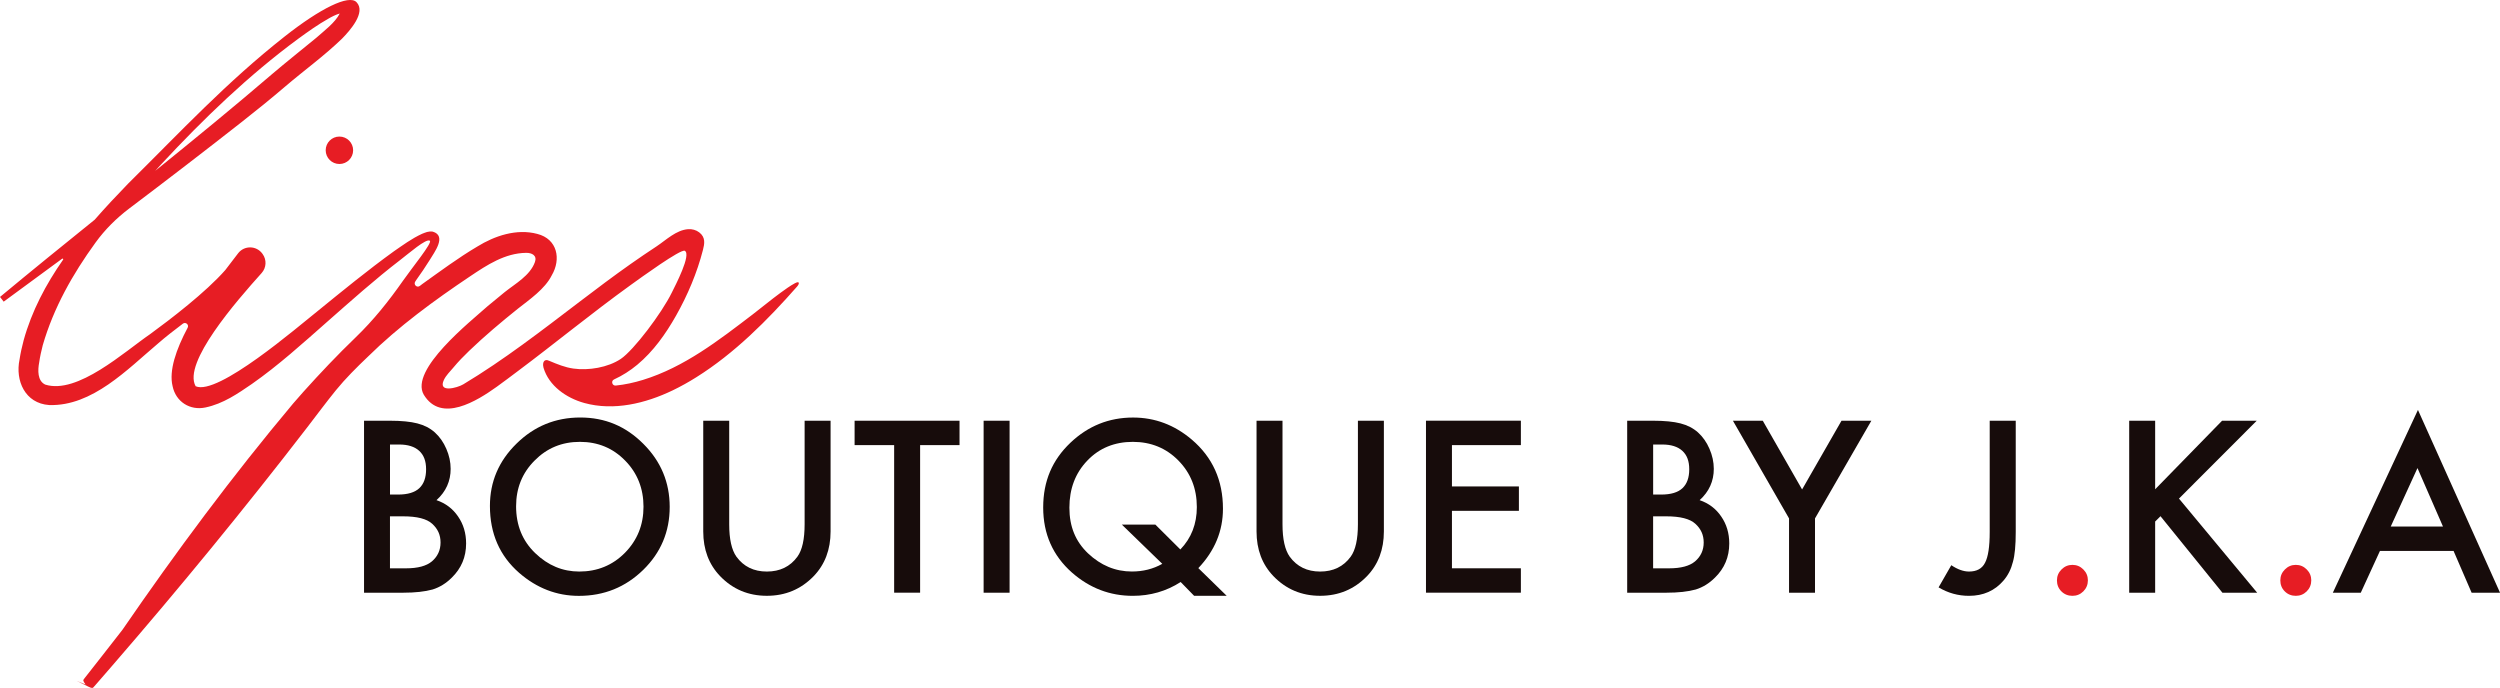
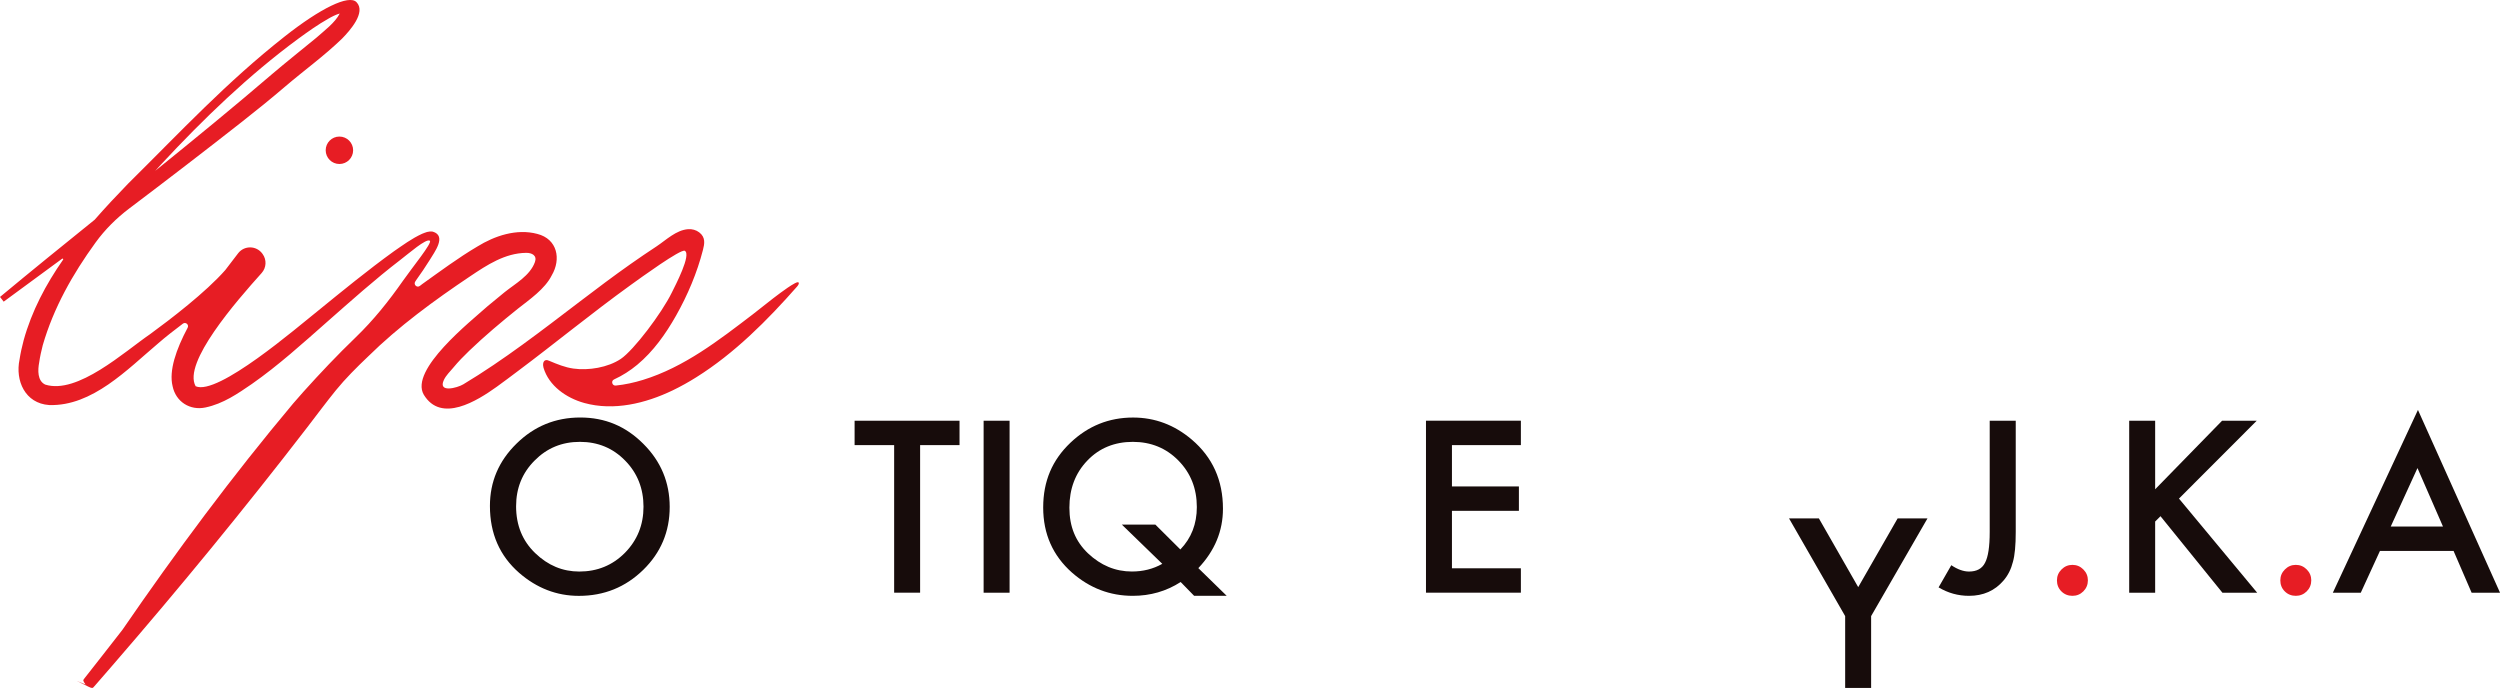
<svg xmlns="http://www.w3.org/2000/svg" id="Layer_2" data-name="Layer 2" viewBox="0 0 745.26 205.08">
  <defs>
    <style> .cls-1 { fill: #170c0b; } .cls-2 { fill: #e71d24; } </style>
  </defs>
  <g id="Layer_1-2" data-name="Layer 1">
    <g>
      <g>
-         <path class="cls-1" d="M108.52,176.69v-51.27h7.7c3.43,0,6.16.27,8.2.8,2.06.53,3.8,1.43,5.21,2.69,1.44,1.31,2.58,2.93,3.42,4.88.86,1.97,1.29,3.96,1.29,5.98,0,3.67-1.41,6.79-4.22,9.33,2.72.93,4.87,2.56,6.44,4.88,1.59,2.3,2.39,4.98,2.39,8.04,0,4.01-1.42,7.39-4.25,10.16-1.71,1.71-3.62,2.89-5.74,3.55-2.32.64-5.24.96-8.73.96h-11.72ZM116.26,147.43h2.42c2.88,0,4.99-.64,6.33-1.91,1.34-1.27,2.01-3.15,2.01-5.63s-.69-4.24-2.06-5.5c-1.37-1.25-3.37-1.88-5.98-1.88h-2.72v14.91ZM116.26,169.42h4.78c3.5,0,6.06-.69,7.7-2.06,1.73-1.48,2.59-3.36,2.59-5.64s-.83-4.07-2.49-5.58c-1.62-1.48-4.5-2.22-8.67-2.22h-3.92v15.51Z" />
        <path class="cls-1" d="M146.05,150.82c0-7.22,2.64-13.41,7.94-18.59,5.27-5.18,11.6-7.77,18.99-7.77s13.57,2.61,18.79,7.84c5.25,5.22,7.87,11.5,7.87,18.83s-2.63,13.62-7.9,18.76c-5.29,5.16-11.68,7.74-19.16,7.74-6.62,0-12.56-2.29-17.83-6.87-5.8-5.07-8.7-11.71-8.7-19.92ZM153.85,150.92c0,5.67,1.9,10.33,5.71,13.98,3.79,3.65,8.16,5.48,13.12,5.48,5.38,0,9.92-1.86,13.61-5.58,3.7-3.76,5.54-8.34,5.54-13.75s-1.83-10.05-5.48-13.75c-3.63-3.72-8.12-5.58-13.48-5.58s-9.84,1.86-13.51,5.58c-3.67,3.67-5.51,8.21-5.51,13.61Z" />
-         <path class="cls-1" d="M217.38,125.42v30.88c0,4.41.72,7.63,2.16,9.66,2.15,2.94,5.17,4.42,9.06,4.42s6.95-1.47,9.1-4.42c1.44-1.97,2.16-5.19,2.16-9.66v-30.88h7.74v33c0,5.4-1.68,9.85-5.05,13.35-3.79,3.9-8.43,5.84-13.95,5.84s-10.15-1.95-13.91-5.84c-3.37-3.5-5.05-7.95-5.05-13.35v-33h7.74Z" />
        <path class="cls-1" d="M274.29,132.69v43.99h-7.74v-43.99h-11.79v-7.27h31.28v7.27h-11.75Z" />
        <path class="cls-1" d="M300.96,125.42v51.27h-7.74v-51.27h7.74Z" />
        <path class="cls-1" d="M365.71,177.62h-9.73l-4.02-4.12c-4.27,2.75-9.03,4.12-14.28,4.12-6.8,0-12.83-2.3-18.1-6.91-5.73-5.07-8.6-11.54-8.6-19.42s2.71-14.17,8.13-19.32c5.27-5,11.49-7.5,18.66-7.5,6.51,0,12.34,2.19,17.5,6.57,6.2,5.27,9.3,12.14,9.3,20.62,0,6.64-2.45,12.54-7.34,17.7l8.47,8.27ZM344.43,156.4l7.44,7.4c3.28-3.41,4.91-7.62,4.91-12.65,0-5.51-1.83-10.13-5.48-13.85s-8.19-5.58-13.61-5.58-10.01,1.86-13.55,5.58c-3.56,3.7-5.35,8.38-5.35,14.04s1.84,10.06,5.51,13.58c3.83,3.63,8.2,5.45,13.12,5.45,3.34,0,6.36-.76,9.06-2.29l-12.05-11.69h9.99Z" />
-         <path class="cls-1" d="M382.32,125.42v30.88c0,4.41.72,7.63,2.16,9.66,2.15,2.94,5.17,4.42,9.06,4.42s6.95-1.47,9.1-4.42c1.44-1.97,2.16-5.19,2.16-9.66v-30.88h7.74v33c0,5.4-1.68,9.85-5.05,13.35-3.79,3.9-8.43,5.84-13.95,5.84s-10.15-1.95-13.91-5.84c-3.37-3.5-5.05-7.95-5.05-13.35v-33h7.74Z" />
        <path class="cls-1" d="M453.38,132.69h-20.55v12.32h19.96v7.27h-19.96v17.13h20.55v7.27h-28.29v-51.27h28.29v7.27Z" />
-         <path class="cls-1" d="M485.07,176.69v-51.27h7.7c3.43,0,6.16.27,8.2.8,2.06.53,3.8,1.43,5.21,2.69,1.44,1.31,2.58,2.93,3.42,4.88.86,1.97,1.29,3.96,1.29,5.98,0,3.67-1.41,6.79-4.22,9.33,2.72.93,4.87,2.56,6.44,4.88,1.59,2.3,2.39,4.98,2.39,8.04,0,4.01-1.42,7.39-4.25,10.16-1.71,1.71-3.62,2.89-5.74,3.55-2.32.64-5.24.96-8.73.96h-11.72ZM492.81,147.43h2.42c2.88,0,4.99-.64,6.33-1.91,1.34-1.27,2.01-3.15,2.01-5.63s-.69-4.24-2.06-5.5c-1.37-1.25-3.37-1.88-5.98-1.88h-2.72v14.91ZM492.81,169.42h4.78c3.5,0,6.06-.69,7.7-2.06,1.73-1.48,2.59-3.36,2.59-5.64s-.83-4.07-2.49-5.58c-1.62-1.48-4.5-2.22-8.67-2.22h-3.92v15.51Z" />
-         <path class="cls-1" d="M533.32,154.54l-16.73-29.12h8.9l11.72,20.49,11.75-20.49h8.9l-16.8,29.12v22.15h-7.74v-22.15Z" />
+         <path class="cls-1" d="M533.32,154.54h8.9l11.72,20.49,11.75-20.49h8.9l-16.8,29.12v22.15h-7.74v-22.15Z" />
        <path class="cls-1" d="M600.9,125.42v33.17c0,3.96-.28,6.92-.83,8.87-.55,2.21-1.49,4.08-2.82,5.61-2.59,3.03-6.02,4.55-10.29,4.55-3.23,0-6.25-.84-9.06-2.52l3.79-6.61c1.88,1.26,3.64,1.89,5.28,1.89,2.3,0,3.9-.87,4.78-2.62.93-1.75,1.39-4.8,1.39-9.16v-33.17h7.77Z" />
        <path class="cls-2" d="M613.19,172.97c0-1.24.45-2.31,1.36-3.22s1.99-1.36,3.25-1.36,2.35.45,3.25,1.36c.91.91,1.36,1.99,1.36,3.25s-.45,2.38-1.36,3.29c-.89.88-1.97,1.33-3.25,1.33s-2.4-.44-3.29-1.33c-.89-.88-1.33-1.99-1.33-3.32Z" />
        <path class="cls-1" d="M642.45,145.87l19.96-20.45h10.33l-23.18,23.21,23.31,28.06h-10.36l-18.46-22.81-1.59,1.59v21.22h-7.74v-51.27h7.74v20.45Z" />
        <path class="cls-2" d="M679.78,172.97c0-1.24.45-2.31,1.36-3.22s1.99-1.36,3.25-1.36,2.35.45,3.25,1.36c.91.91,1.36,1.99,1.36,3.25s-.45,2.38-1.36,3.29c-.89.88-1.97,1.33-3.25,1.33s-2.4-.44-3.29-1.33c-.89-.88-1.33-1.99-1.33-3.32Z" />
        <path class="cls-1" d="M731.42,164.24h-21.95l-5.71,12.45h-8.33l25.37-54.49,24.47,54.49h-8.47l-5.38-12.45ZM728.26,156.96l-7.6-17.43-7.97,17.43h15.57Z" />
      </g>
      <g>
        <path class="cls-2" d="M237.06,84.38c-1.55.83-3,1.9-4.42,2.93-2.8,2.05-5.46,4.28-8.22,6.39-10.1,7.71-20.43,15.76-32.75,19.55-2.64.81-5.37,1.41-8.11,1.69-1.07.11-1.5-1.37-.52-1.82,2.49-1.14,4.84-2.64,6.94-4.39,4.8-4,8.47-9.19,11.55-14.63,3.48-6.17,6.27-12.76,8.03-19.62.45-1.78.85-3.71-1.12-5.21-.93-.71-2.12-1.03-3.29-.95-3.58.26-6.54,3.2-9.39,5.1-2.62,1.73-5.22,3.48-7.78,5.29-5.14,3.62-10.16,7.4-15.16,11.21-11.29,8.59-22.53,17.33-34.71,24.65-1.8,1.08-7.66,2.65-5.78-1.32.66-1.39,1.86-2.51,2.82-3.67,1.46-1.77,3.08-3.42,4.73-5.01,4.57-4.39,9.53-8.56,14.51-12.55,3.42-2.69,8.07-5.88,10.08-9.92,2.87-4.85,1.7-10.85-4.3-12.37-6.16-1.65-12.73.58-17.88,3.77-5.72,3.38-11.01,7.33-16.37,11.15-.26.18-.5.37-.74.57-.84.69-1.98-.34-1.41-1.26.12-.19.22-.35.31-.47,1.85-2.62,2.32-3.3,4.06-6.04,1.26-2.15,5.15-7.13.86-8.4-1.38-.17-2.1.25-3.18.65-3.17,1.47-5.72,3.38-8.4,5.22-7.81,5.64-15.26,11.74-22.71,17.8-5.99,4.75-29.85,25.38-36.39,22.42-3.93-6.96,12.13-25.34,19.68-33.75,1.42-1.58,1.54-3.94.29-5.66-.02-.04-.05-.07-.08-.11-1.76-2.43-5.37-2.5-7.21-.13-1.2,1.53-2.5,3.22-3.84,5.02-5.83,6.64-16.41,14.72-22.38,19.08-7.69,5.26-21.69,18.09-31.3,15.06-2.35-1.11-2.23-4.32-1.8-6.58.23-1.66.64-3.51,1.06-5.13,3.23-11.16,8.93-21.25,15.76-30.65,2.8-3.86,6.2-7.24,10.01-10.12,11.22-8.47,22.39-17.04,33.46-25.73,4.22-3.3,8.82-7.03,12.94-10.55,5.66-4.85,11.71-9.18,17.11-14.42,2.21-2.27,7.21-7.79,4.25-10.83-2.26-2.33-10.73,1.83-21.39,10.23-17.53,13.82-30.8,28.17-46.67,43.86-3.37,3.48-6.74,7.06-9.98,10.77-9.45,7.62-18.88,15.26-28.22,23.02l1.09,1.41c5.82-4.25,11.63-8.52,17.42-12.8.19-.14.43.09.29.29-5.13,7.35-9.34,15.28-11.76,24.03-.49,1.81-.94,3.87-1.22,5.72-1.33,6.3,1.64,13.09,8.83,13.58,12.85.41,23.34-10.67,32.39-18.3,2.45-2.14,4.96-4.06,7.47-5.96.82-.62,1.9.31,1.42,1.21-3.46,6.51-5.61,12.8-4.49,17.41.96,4.69,5.22,7.34,9.8,6.36,5.3-1.11,9.65-4.14,13.86-7.02,7.95-5.57,15.18-12.13,22.37-18.47,7.17-6.3,14.28-12.68,21.84-18.48,2.43-1.84,7.77-6.55,8.83-5.73.78.61-5.26,7.98-7.96,11.85-4.27,6.11-8.85,11.84-14.23,17.02-5.36,5.16-10.53,10.62-15.51,16.16-1.03,1.15-2.03,2.33-3.05,3.48-18.16,21.64-34.95,44.27-50.92,67.5-2.06,2.63-4.11,5.25-6.12,7.84-1.28,1.64-3.95,5.02-5.17,6.59-.55.62-.43.77.3,1.81,0,.01,0,.02-.02.03-.01-.01-1.93-.81-2.48-1.03l3.29,1.65c1.14.53,1.34.6,1.82-.05l.79-.9,1.57-1.81,3.14-3.62c9.97-11.51,19.77-23.15,29.42-34.93,9.67-11.82,19.18-23.77,28.5-35.87,2.85-3.7,5.63-7.46,8.57-11.09,2.94-3.61,6.23-6.87,9.6-10.08,9.19-9.06,19.79-16.79,30.48-23.96,5.04-3.38,10.37-6.9,16.68-6.98,1.74-.02,3.32.8,2.62,2.74-1.44,4.04-5.87,6.45-9.02,8.97-1.71,1.37-3.4,2.76-5.08,4.18-5.11,4.59-23.34,18.98-19.04,26.39,5.18,8.58,15.91,1.83,21.75-2.35,2.14-1.54,4.23-3.12,6.33-4.7,5.47-4.09,10.84-8.31,16.23-12.5,5.76-4.48,11.53-8.93,17.44-13.19,2.88-2.07,14.91-10.81,16.07-10.15,2,1.12-2.79,10.25-3.87,12.44-3.01,6.17-11.4,17.23-15.22,19.79s-9.61,3.52-14.16,2.87c-2.47-.35-4.81-1.31-7.11-2.28-.36-.16-.75-.31-1.13-.21-.84.23-.87,1.42-.63,2.26,1.59,5.36,6.77,9.01,12.17,10.5,8.74,2.41,18.17.16,26.34-3.77,2.42-1.17,4.77-2.48,7.04-3.91,11.37-7.12,21.21-17,30.03-27.03.82-.93.72-1.71-.53-1.04ZM48.15,48.87c12.53-13.46,25.9-26.37,40.71-37.28,2.94-2.14,5.92-4.27,8.96-5.98,1.01-.59,2.35-1.28,3.46-1.58-1.37,2.72-4.59,5.1-6.97,7.22-3.1,2.55-9.87,7.99-12.87,10.56-11.55,9.91-23.33,19.55-35.17,29.12.63-.69,1.25-1.37,1.88-2.06Z" />
        <path class="cls-2" d="M97.09,44.8c0,2.26,1.83,4.09,4.09,4.09s4.09-1.83,4.09-4.09-1.83-4.09-4.09-4.09-4.09,1.83-4.09,4.09Z" />
      </g>
    </g>
  </g>
</svg>